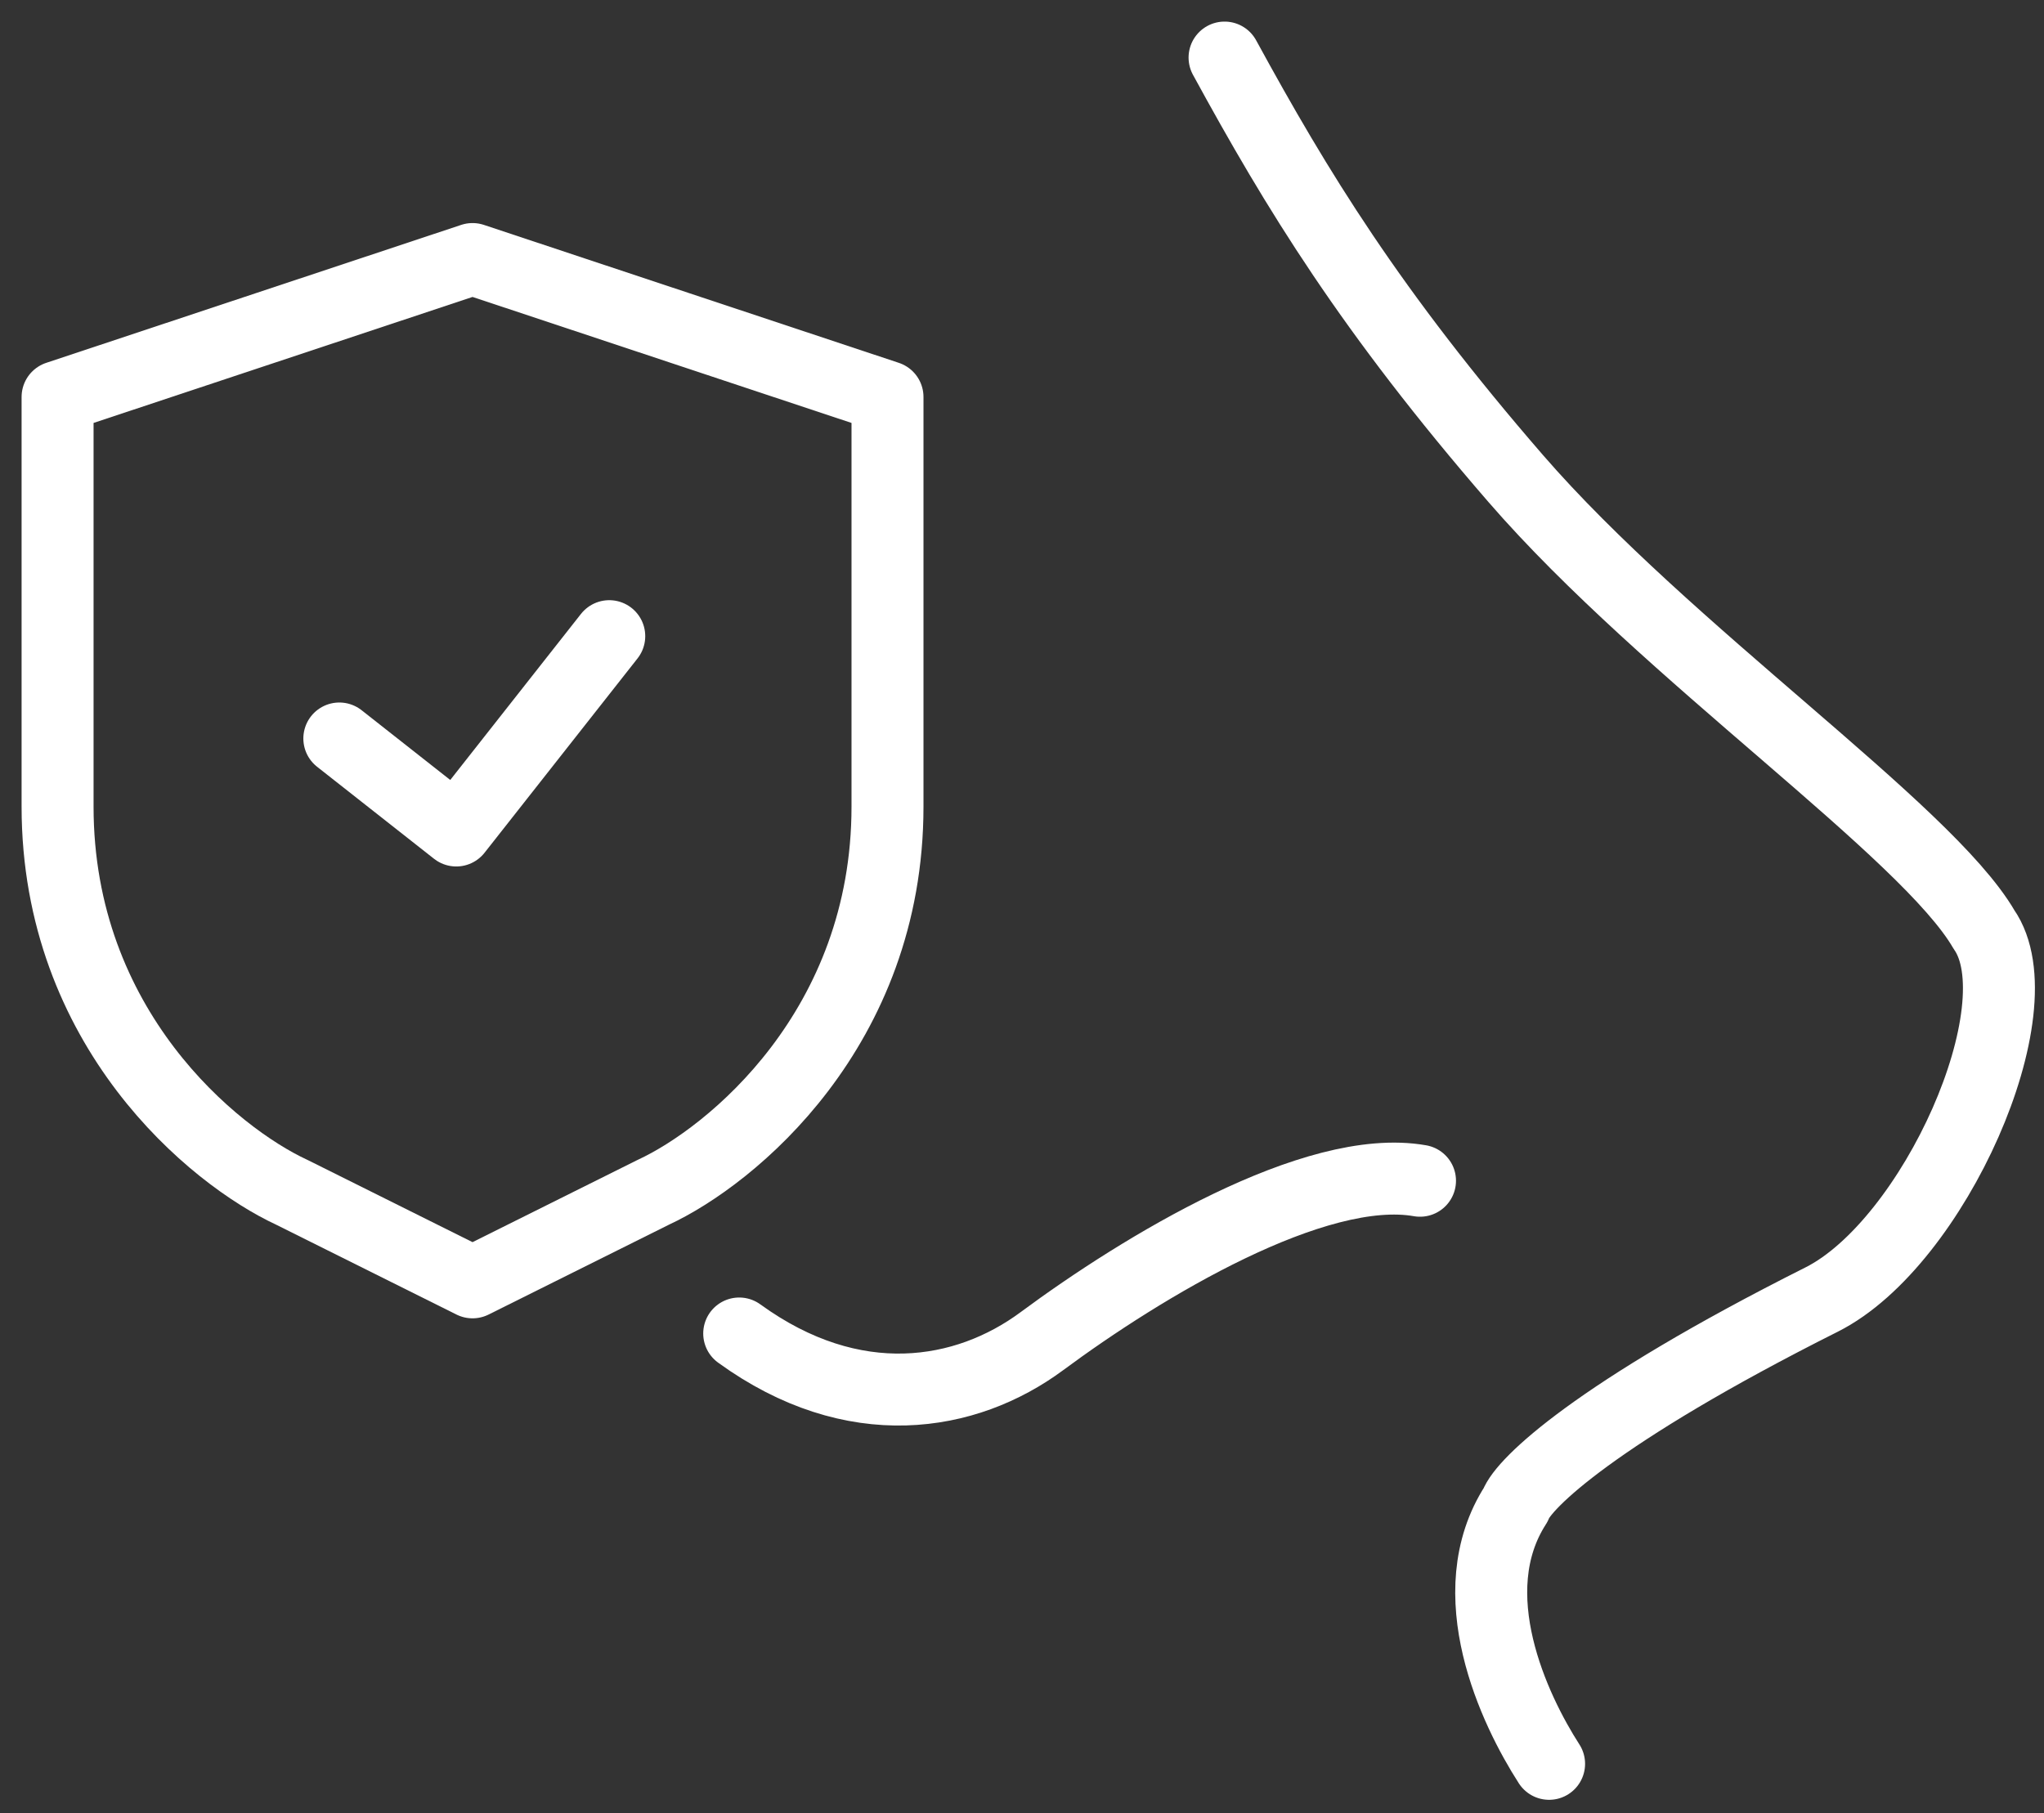
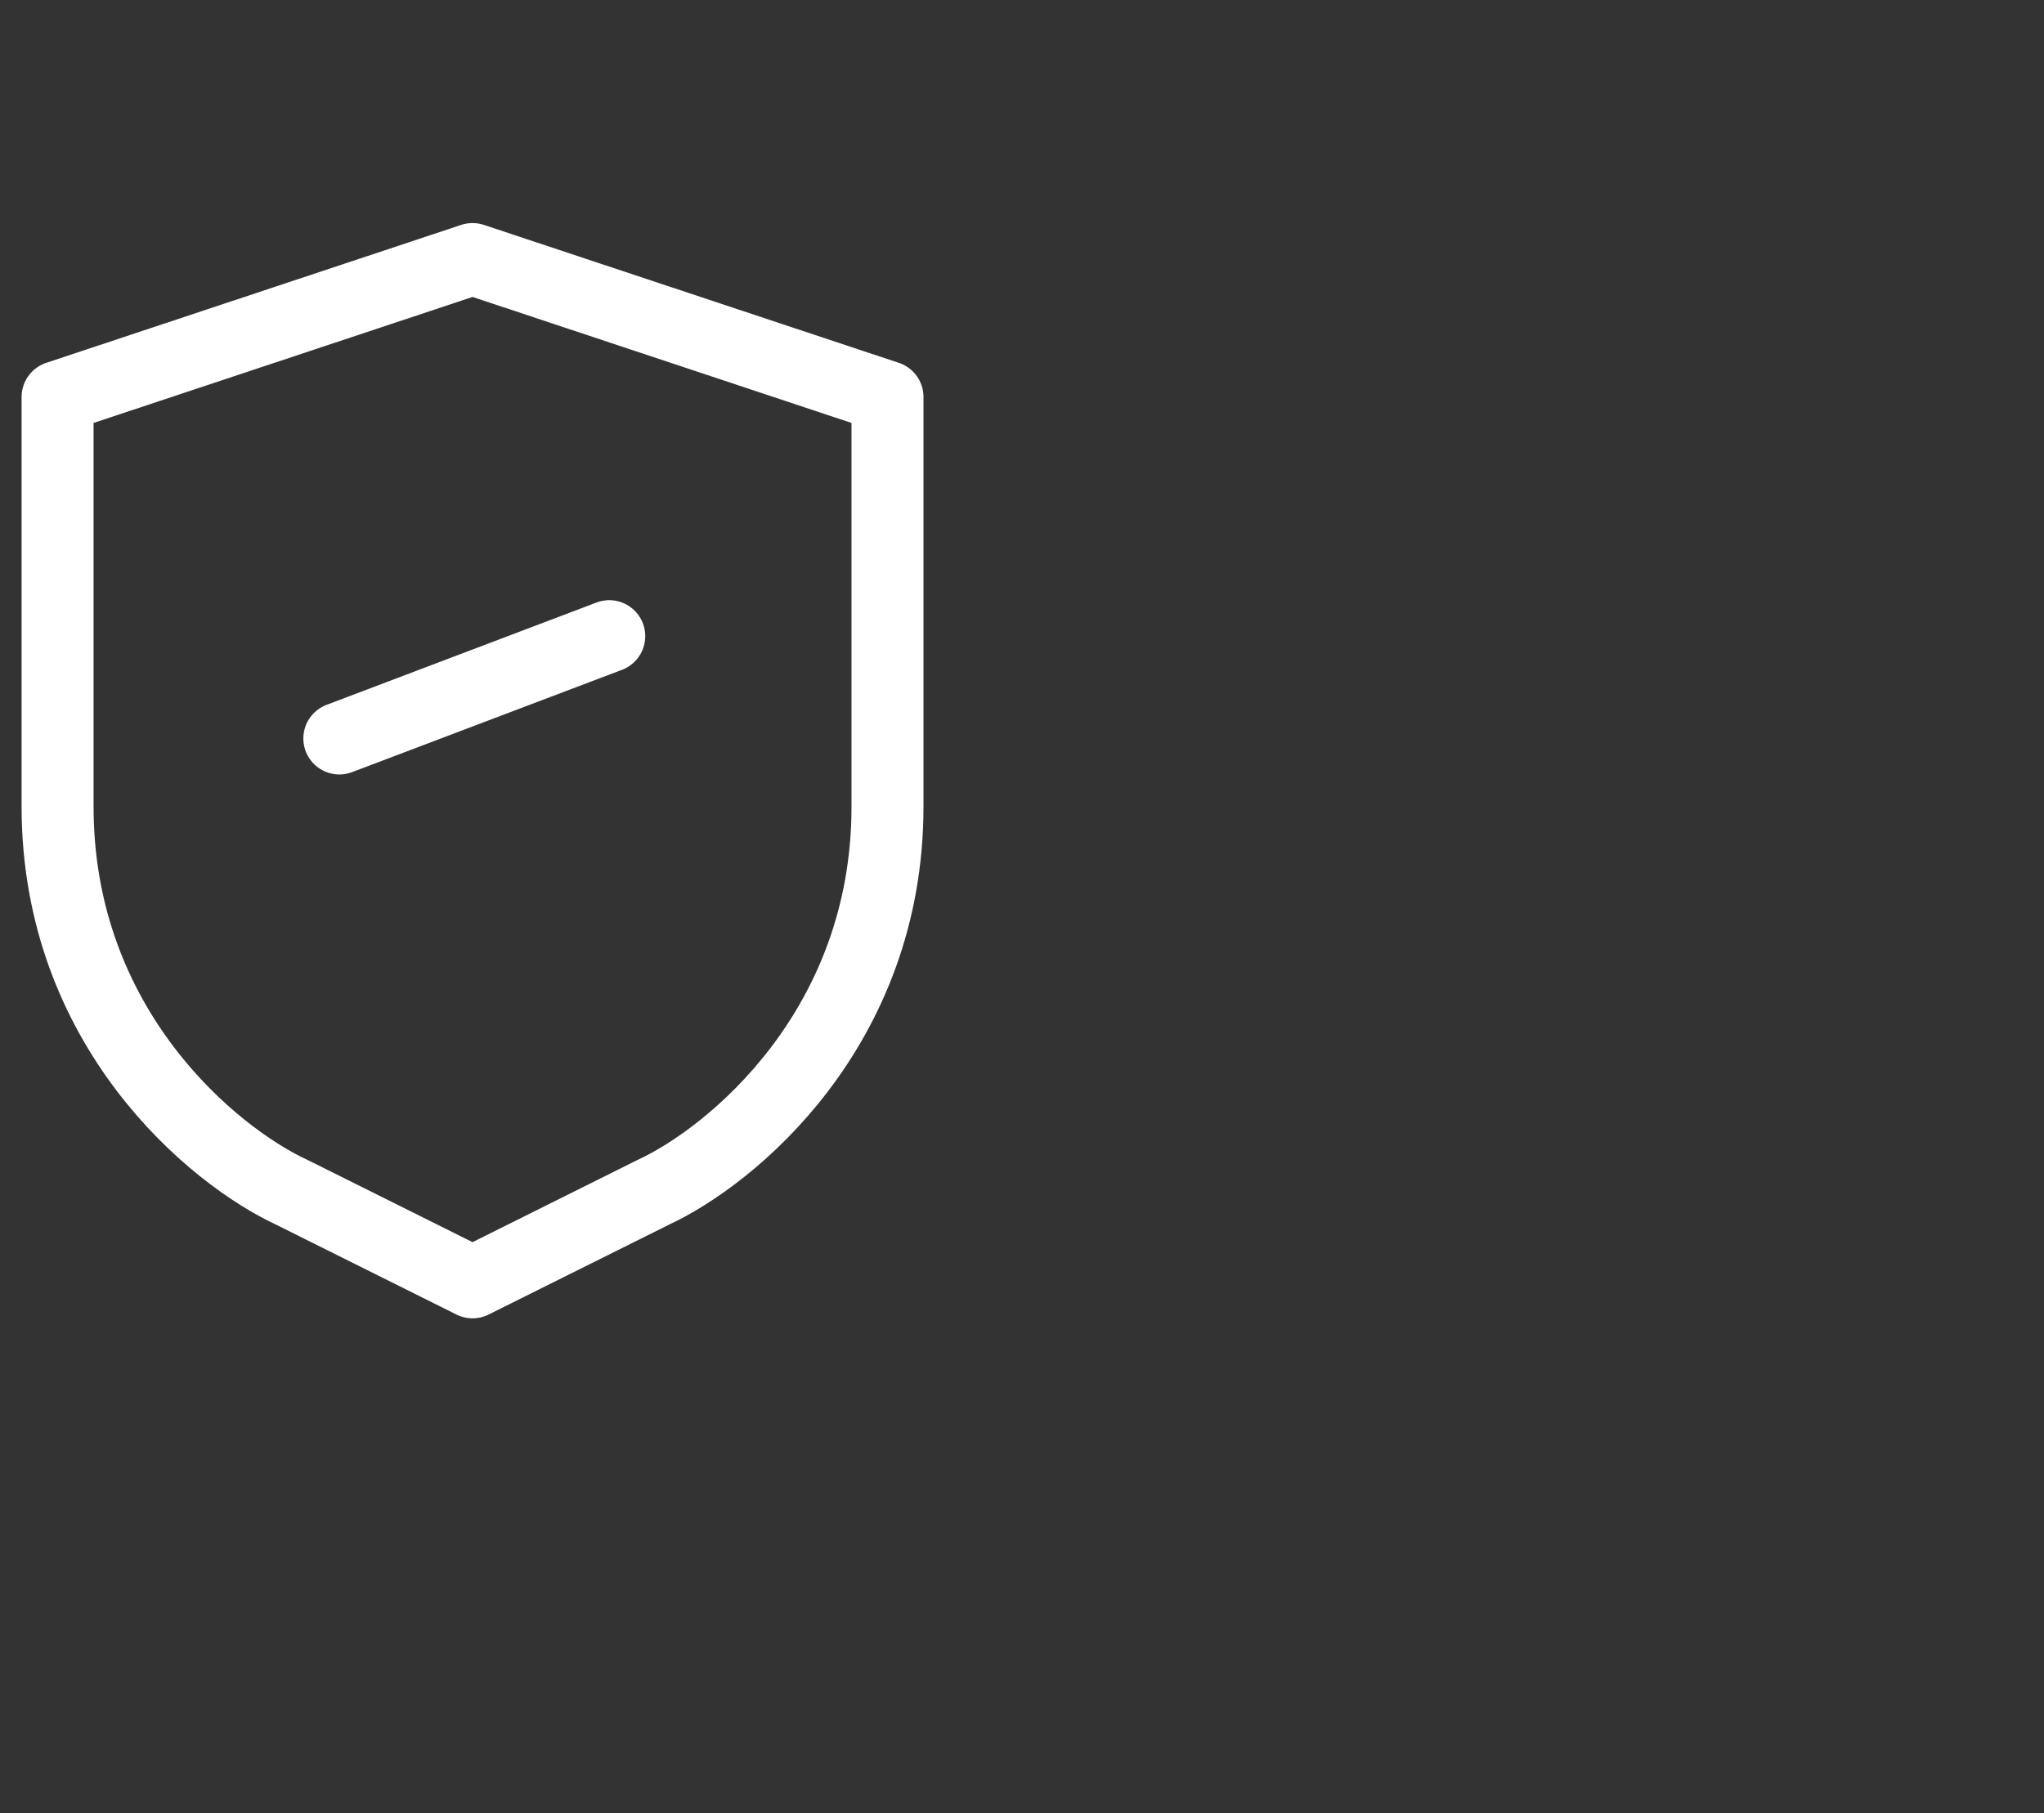
<svg xmlns="http://www.w3.org/2000/svg" width="71" height="63" viewBox="0 0 71 63" fill="none">
  <rect x="0" y="0" width="71" height="63" fill="#333333" stroke="none" />
-   <path d="M25.677 46.331C29.649 49.214 33.56 48.546 36.188 46.6C39.684 44.011 45.674 40.383 49.325 41.024M53.809 61.283C52.599 59.404 50.673 55.345 52.648 52.283C52.913 51.553 55.407 49.105 63.274 45.153C67.181 43.191 70.817 35.012 68.913 32.291C66.909 28.843 57.898 22.685 52.648 16.625C47.608 10.806 45.052 6.614 42.536 2" stroke="white" stroke-width="2.5" stroke-linecap="round" stroke-linejoin="round" />
  <path d="M10.135 41.425L16.414 44.554L22.693 41.425C25.405 40.169 30.828 35.732 30.828 28.024V13.793L16.414 9L2 13.793V28.024C2 35.732 7.423 40.169 10.135 41.425Z" stroke="white" stroke-width="2.5" stroke-linecap="round" stroke-linejoin="round" />
-   <path d="M21.163 22.103L15.849 28.855L11.787 25.658" stroke="white" stroke-width="2.5" stroke-linecap="round" stroke-linejoin="round" />
+   <path d="M21.163 22.103L11.787 25.658" stroke="white" stroke-width="2.5" stroke-linecap="round" stroke-linejoin="round" />
</svg>